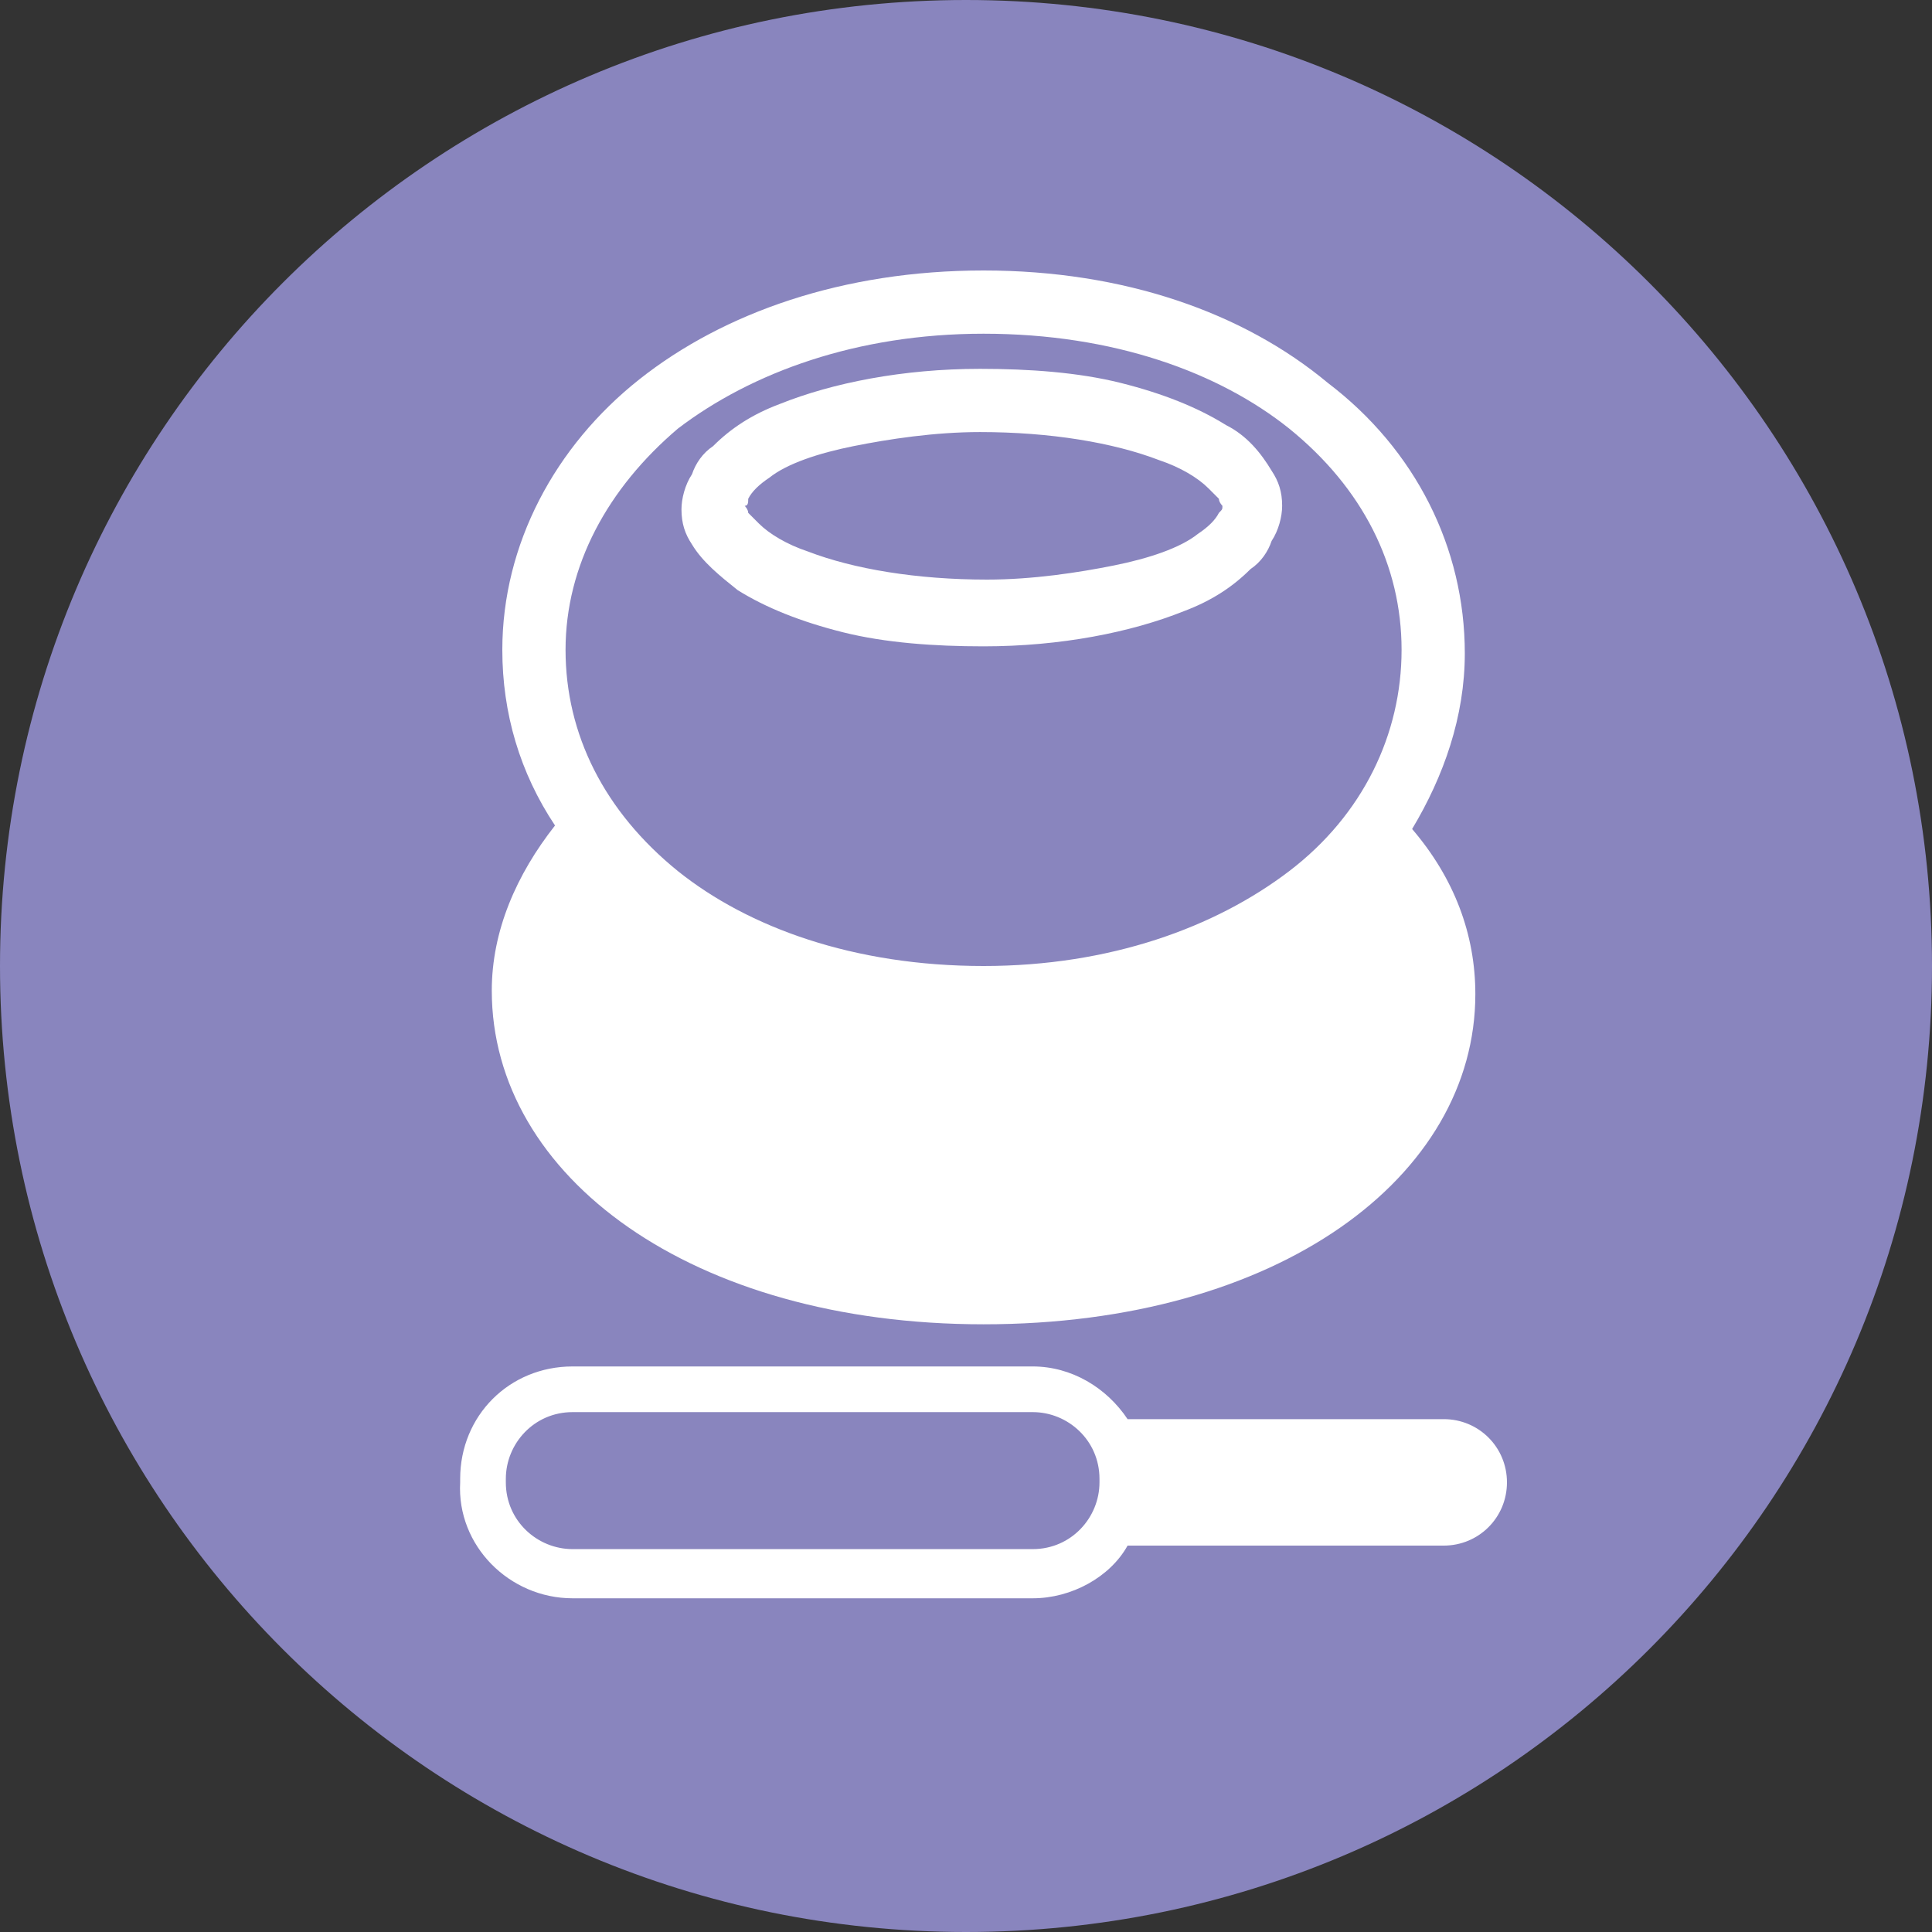
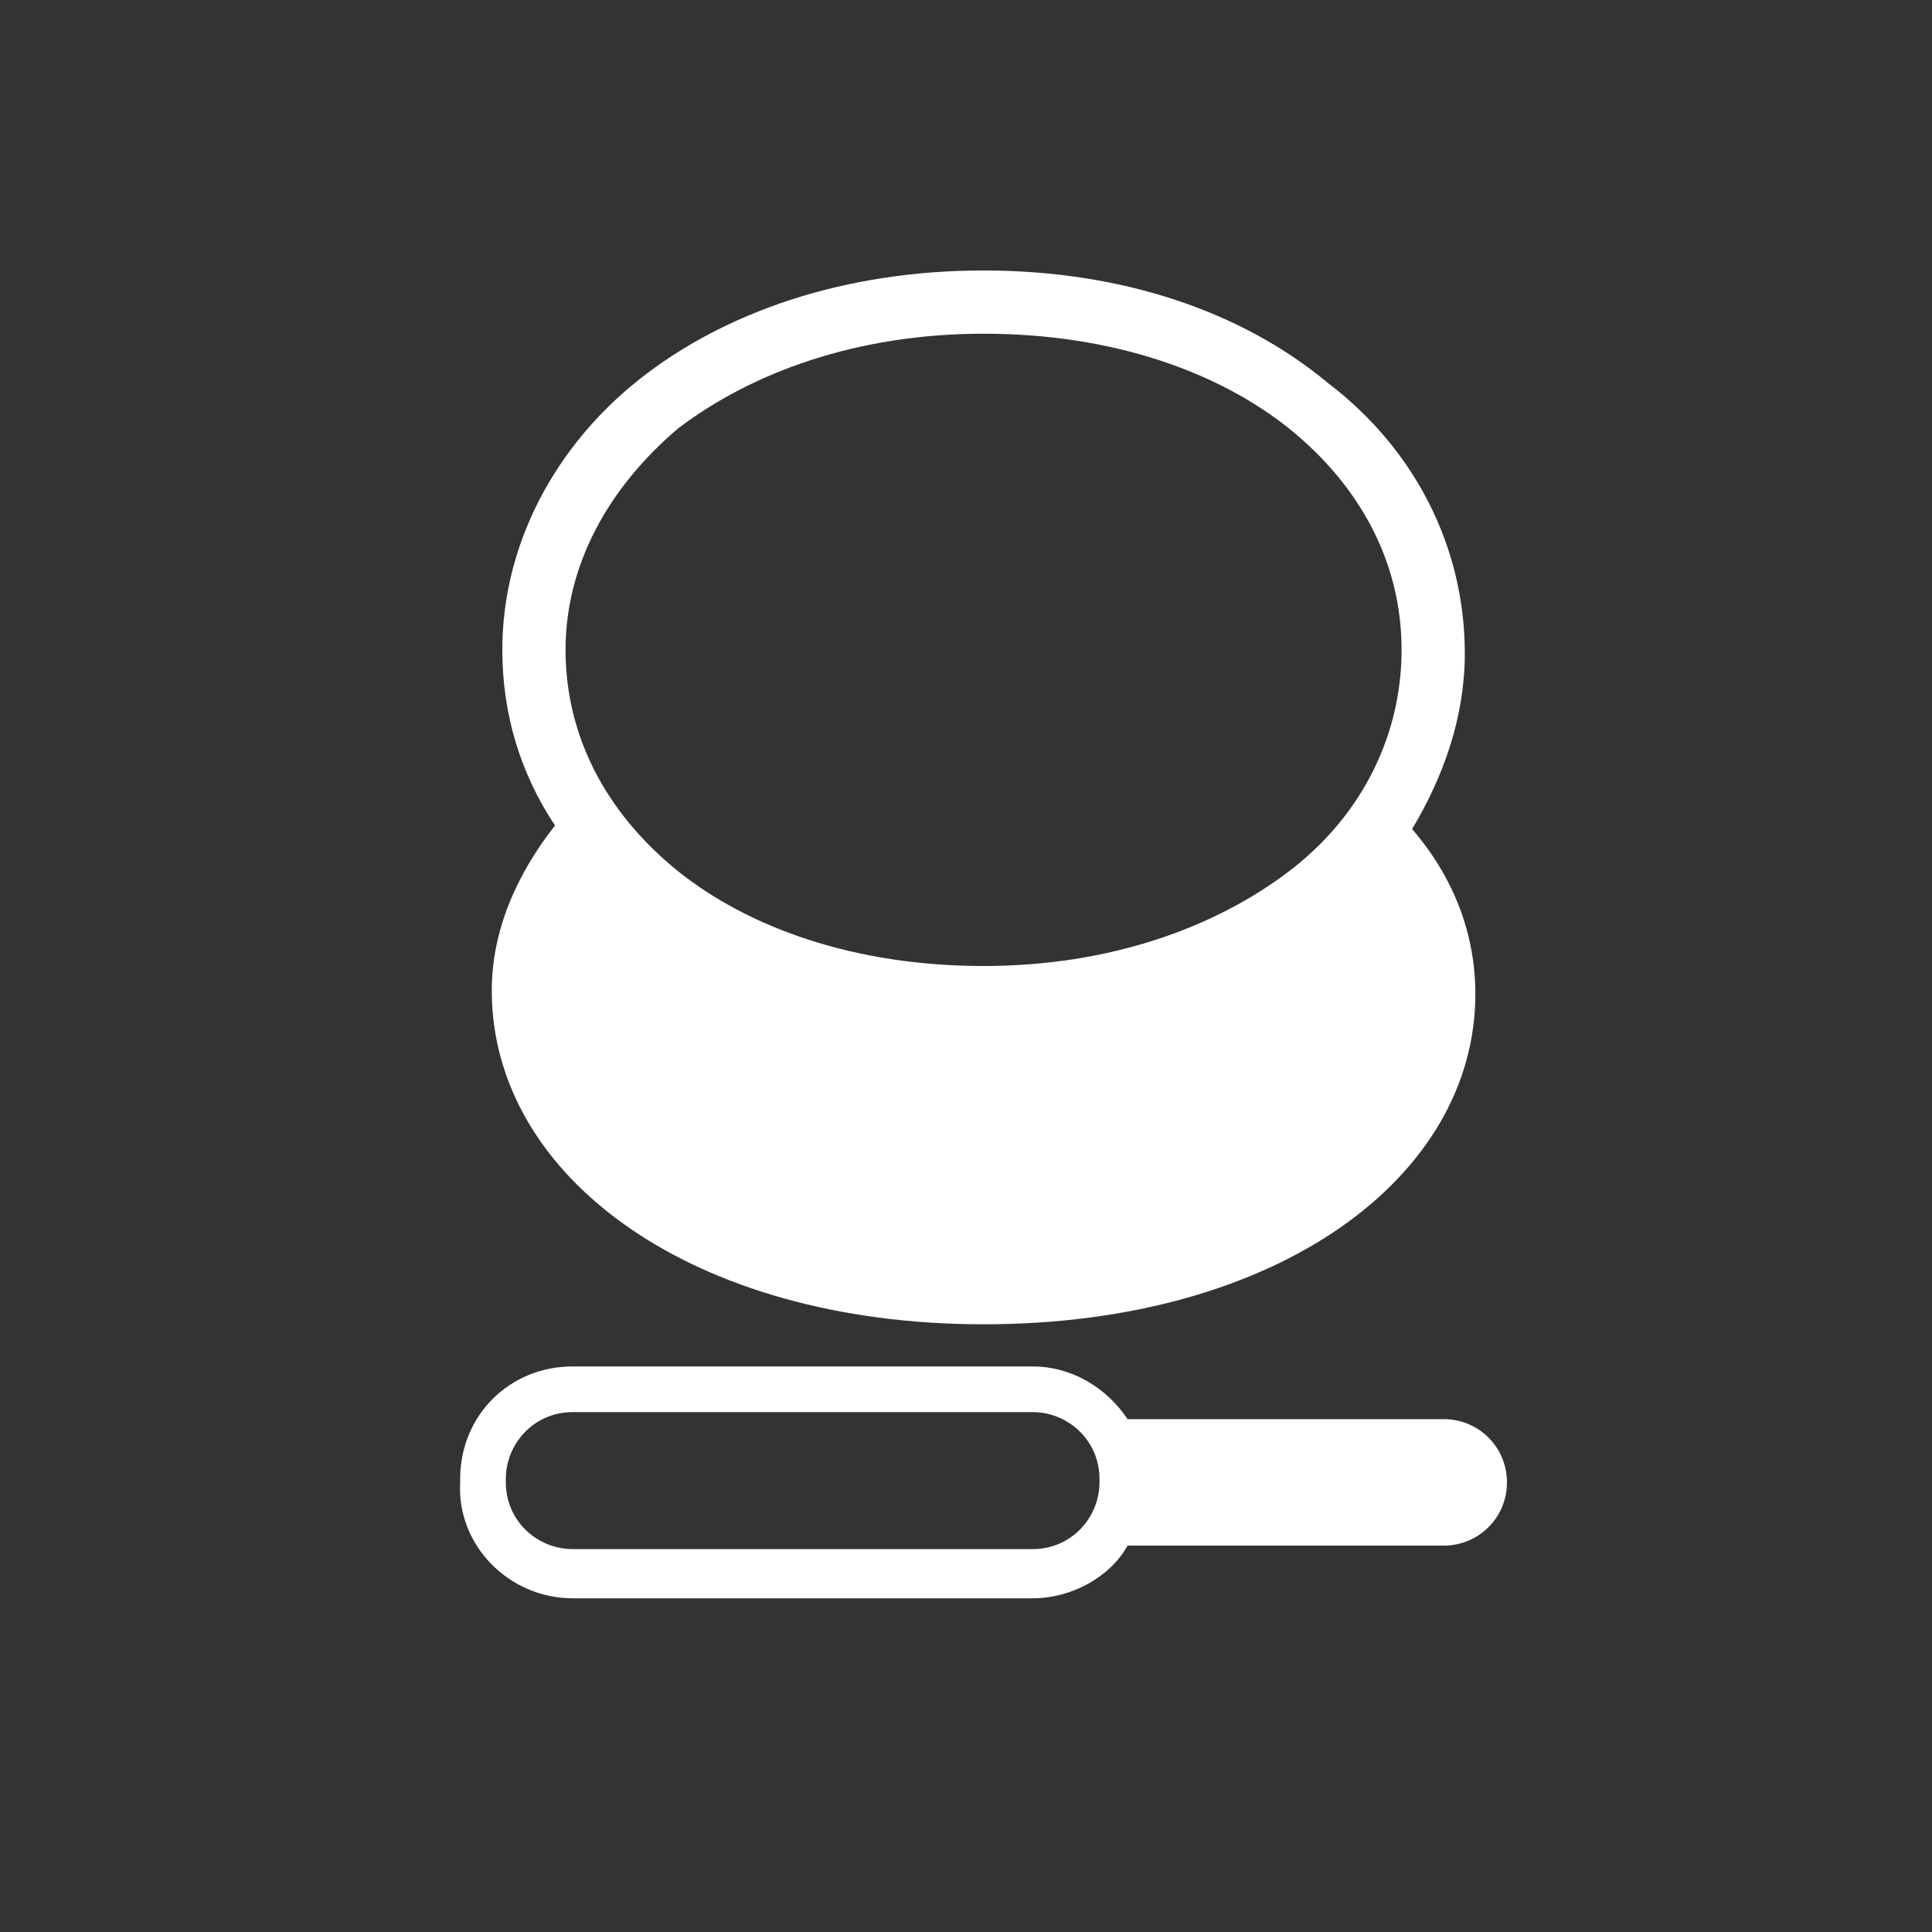
<svg xmlns="http://www.w3.org/2000/svg" version="1.1" x="0px" y="0px" viewBox="0 0 55 55" style="enable-background:new 0 0 55 55;" xml:space="preserve">
  <rect x="0" y="0" width="55" height="55" fill="#333333" stroke="none" />
  <style type="text/css">
	.st0{fill:#3FA9F5;}
	.st1{fill:#FFFFFF;stroke:#3FA9F5;stroke-miterlimit:10;}
	.st2{opacity:0.75;fill:#FFFFFF;}
	.st3{fill:#666666;}
	.st4{fill:#FFFFFF;}
	.st5{fill:#0059FF;}
	.st6{fill:#FF0000;}
	.st7{fill:#130B7D;}
	.st8{fill:none;stroke:#666666;stroke-miterlimit:10;}
	.st9{fill:none;stroke:#3FA9F5;stroke-miterlimit:10;}
	.st10{clip-path:url(#SVGID_2_);}
	.st11{clip-path:url(#SVGID_4_);}
	.st12{opacity:0.85;fill:#FFFFFF;}
	.st13{clip-path:url(#SVGID_6_);}
	.st14{clip-path:url(#SVGID_8_);}
	.st15{clip-path:url(#SVGID_10_);}
	.st16{clip-path:url(#SVGID_12_);}
	.st17{clip-path:url(#SVGID_14_);}
	.st18{clip-path:url(#SVGID_16_);}
	.st19{clip-path:url(#SVGID_18_);}
	.st20{clip-path:url(#SVGID_20_);}
	.st21{fill:#8985BE;}
	.st22{fill:#DD1E44;}
	.st23{fill:#333333;}
	.st24{fill:none;stroke:#3FA9F5;stroke-width:2;stroke-miterlimit:10;}
	.st25{fill:#9BD6F5;}
	.st26{fill:#0059FF;fill-opacity:0.8;}
	.st27{fill:none;stroke:#3FA9F5;stroke-width:3;stroke-miterlimit:10;}
	.st28{fill:#999999;}
	.st29{fill:#FFFFFF;stroke:#0059FF;stroke-width:2;stroke-miterlimit:10;}
	.st30{fill:none;}
	.st31{fill:#3FA9F5;fill-opacity:0.75;}
	.st32{fill:#3FA9F5;fill-opacity:0.85;}
	.st33{opacity:0.5;clip-path:url(#SVGID_24_);}
	.st34{opacity:0.5;clip-path:url(#SVGID_26_);}
	.st35{fill:#FFFF00;}
	.st36{fill:#0059FF;fill-opacity:0.75;}
	.st37{clip-path:url(#SVGID_28_);}
	.st38{clip-path:url(#SVGID_30_);}
	.st39{clip-path:url(#SVGID_32_);}
	.st40{clip-path:url(#SVGID_34_);}
	.st41{clip-path:url(#SVGID_36_);}
	.st42{clip-path:url(#SVGID_38_);}
	.st43{clip-path:url(#SVGID_40_);}
	.st44{clip-path:url(#SVGID_42_);}
	.st45{clip-path:url(#SVGID_44_);}
	.st46{clip-path:url(#SVGID_46_);}
	.st47{fill:none;stroke:#DD1E44;stroke-miterlimit:10;}
	.st48{clip-path:url(#SVGID_60_);}
	.st49{clip-path:url(#SVGID_62_);}
	.st50{clip-path:url(#SVGID_64_);}
	.st51{clip-path:url(#SVGID_66_);}
	.st52{clip-path:url(#SVGID_68_);}
	.st53{fill:#D1101A;}
	.st54{fill:#231815;}
</style>
  <g id="レイヤー_1">
</g>
  <g id="レイヤー_2">
-     <path class="st21" d="M55,27.5C55,42.7,42.7,55,27.5,55S0,42.7,0,27.5C0,12.3,12.3,0,27.5,0S55,12.3,55,27.5z" />
    <g id="_x30_9">
      <path class="st4" d="M28,37.7c8.4,0,14-4.2,14-9.4c0-1.7-0.6-3.3-1.8-4.7c0.9-1.5,1.5-3.2,1.5-5c0-3-1.4-5.8-3.9-7.7    C35.4,8.9,32,7.7,28,7.7c-4,0-7.4,1.2-9.8,3.1c-2.4,1.9-3.9,4.7-3.9,7.7c0,1.8,0.5,3.5,1.5,5c-1.1,1.4-1.8,3-1.8,4.7    C14,33.5,19.7,37.7,28,37.7z M19.3,12.2c2.1-1.6,5.1-2.7,8.7-2.7c3.7,0,6.7,1.1,8.7,2.7c2.1,1.7,3.2,3.9,3.2,6.3    c0,2.4-1.1,4.7-3.2,6.3c-2.1,1.6-5.1,2.7-8.7,2.7c-3.7,0-6.7-1.1-8.7-2.7c-2.1-1.7-3.2-3.9-3.2-6.3C16.1,16.1,17.3,13.9,19.3,12.2    z" />
-       <path class="st4" d="M21,16.8c0.8,0.5,1.8,0.9,3,1.2c1.2,0.3,2.6,0.4,4,0.4c2.2,0,4.2-0.4,5.7-1c0.8-0.3,1.4-0.7,1.9-1.2    c0.3-0.2,0.5-0.5,0.6-0.8c0.2-0.3,0.3-0.7,0.3-1c0-0.4-0.1-0.7-0.3-1c-0.3-0.5-0.7-1-1.3-1.3c-0.8-0.5-1.8-0.9-3-1.2    c-1.2-0.3-2.6-0.4-4-0.4c-2.2,0-4.2,0.4-5.7,1c-0.8,0.3-1.4,0.7-1.9,1.2c-0.3,0.2-0.5,0.5-0.6,0.8c-0.2,0.3-0.3,0.7-0.3,1    c0,0.4,0.1,0.7,0.3,1C20,16,20.5,16.4,21,16.8z M21.3,14.2c0.1-0.2,0.3-0.4,0.6-0.6c0.5-0.4,1.4-0.7,2.4-0.9    c1-0.2,2.3-0.4,3.6-0.4c2,0,3.8,0.3,5.1,0.8c0.6,0.2,1.1,0.5,1.4,0.8c0.1,0.1,0.2,0.2,0.3,0.3c0,0.1,0.1,0.2,0.1,0.2    c0,0.1,0,0.1-0.1,0.2c-0.1,0.2-0.3,0.4-0.6,0.6c-0.5,0.4-1.4,0.7-2.4,0.9c-1,0.2-2.3,0.4-3.6,0.4c-2,0-3.8-0.3-5.1-0.8    c-0.6-0.2-1.1-0.5-1.4-0.8c-0.1-0.1-0.2-0.2-0.3-0.3c0-0.1-0.1-0.2-0.1-0.2C21.3,14.4,21.3,14.3,21.3,14.2z" />
      <path class="st4" d="M16.3,45.5h13.1c1.1,0,2.2-0.6,2.7-1.5h9c1,0,1.8-0.8,1.8-1.8c0-1-0.8-1.8-1.8-1.8h-9    c-0.6-0.9-1.6-1.5-2.7-1.5H16.3c-1.8,0-3.2,1.4-3.2,3.2v0.1C13,44,14.5,45.5,16.3,45.5z M14.4,42.1c0-1,0.8-1.9,1.9-1.9h13.1    c1,0,1.9,0.8,1.9,1.9v0.1c0,1-0.8,1.9-1.9,1.9H16.3c-1,0-1.9-0.8-1.9-1.9V42.1z" />
    </g>
  </g>
</svg>